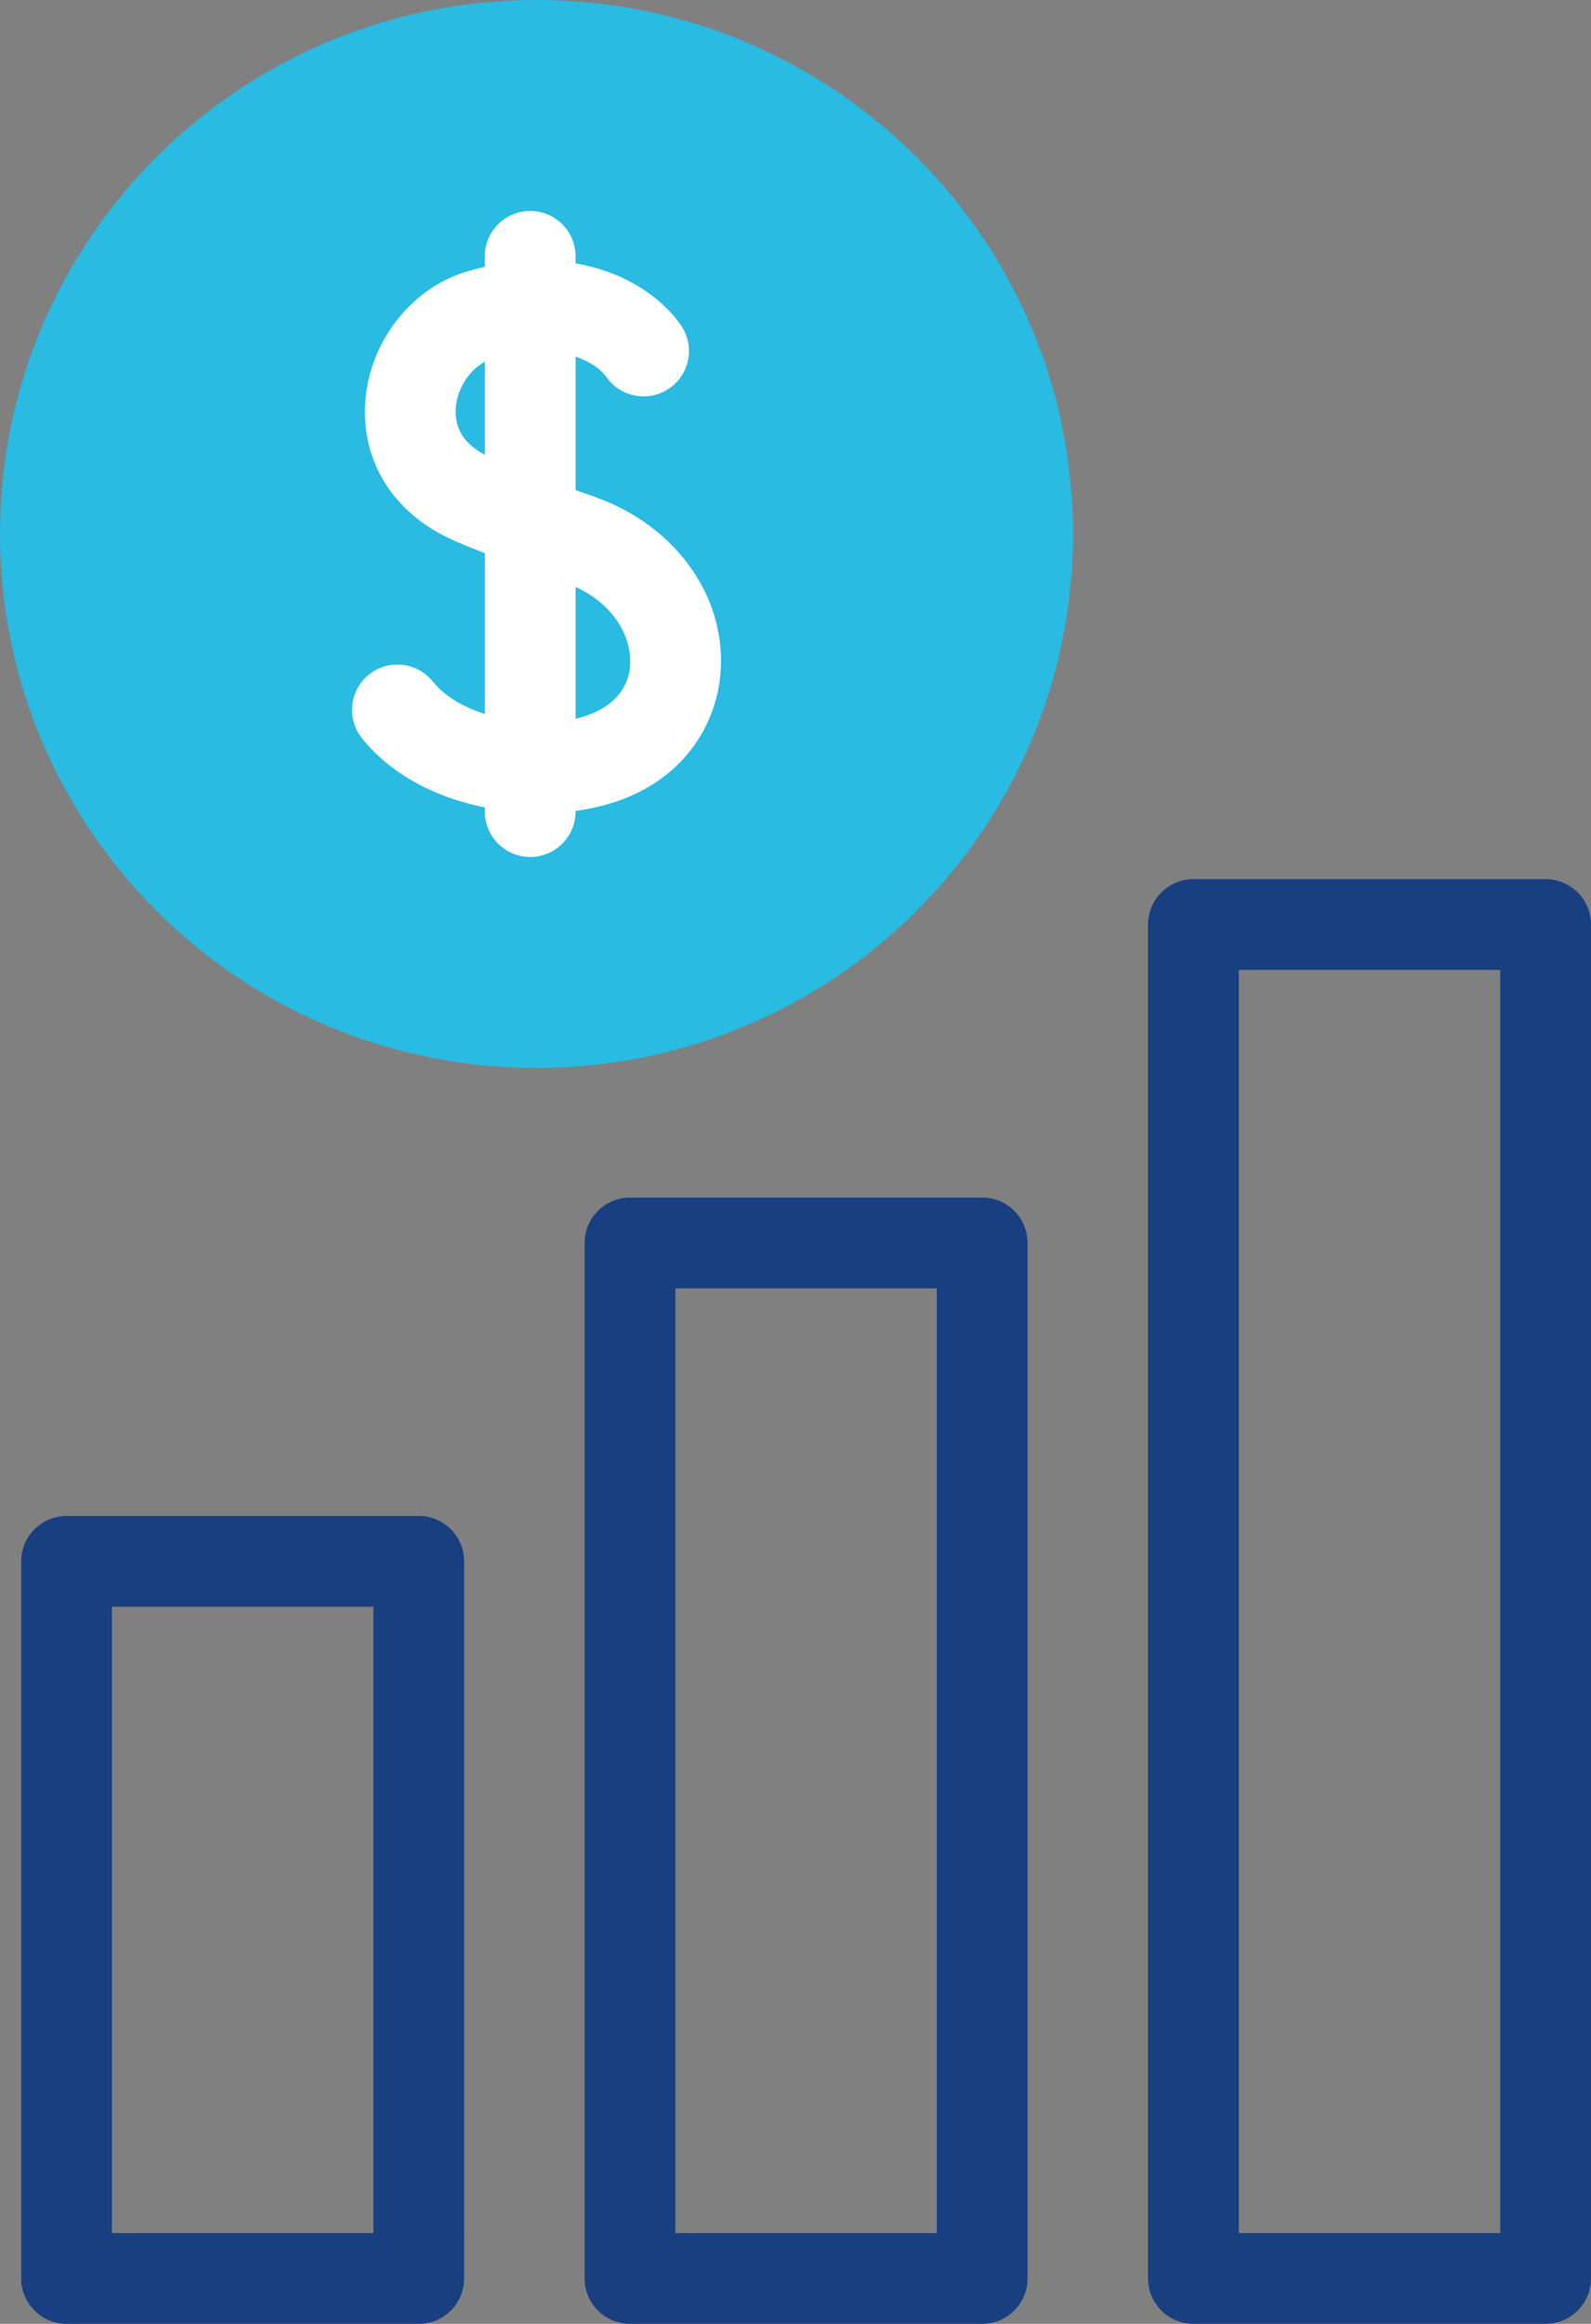
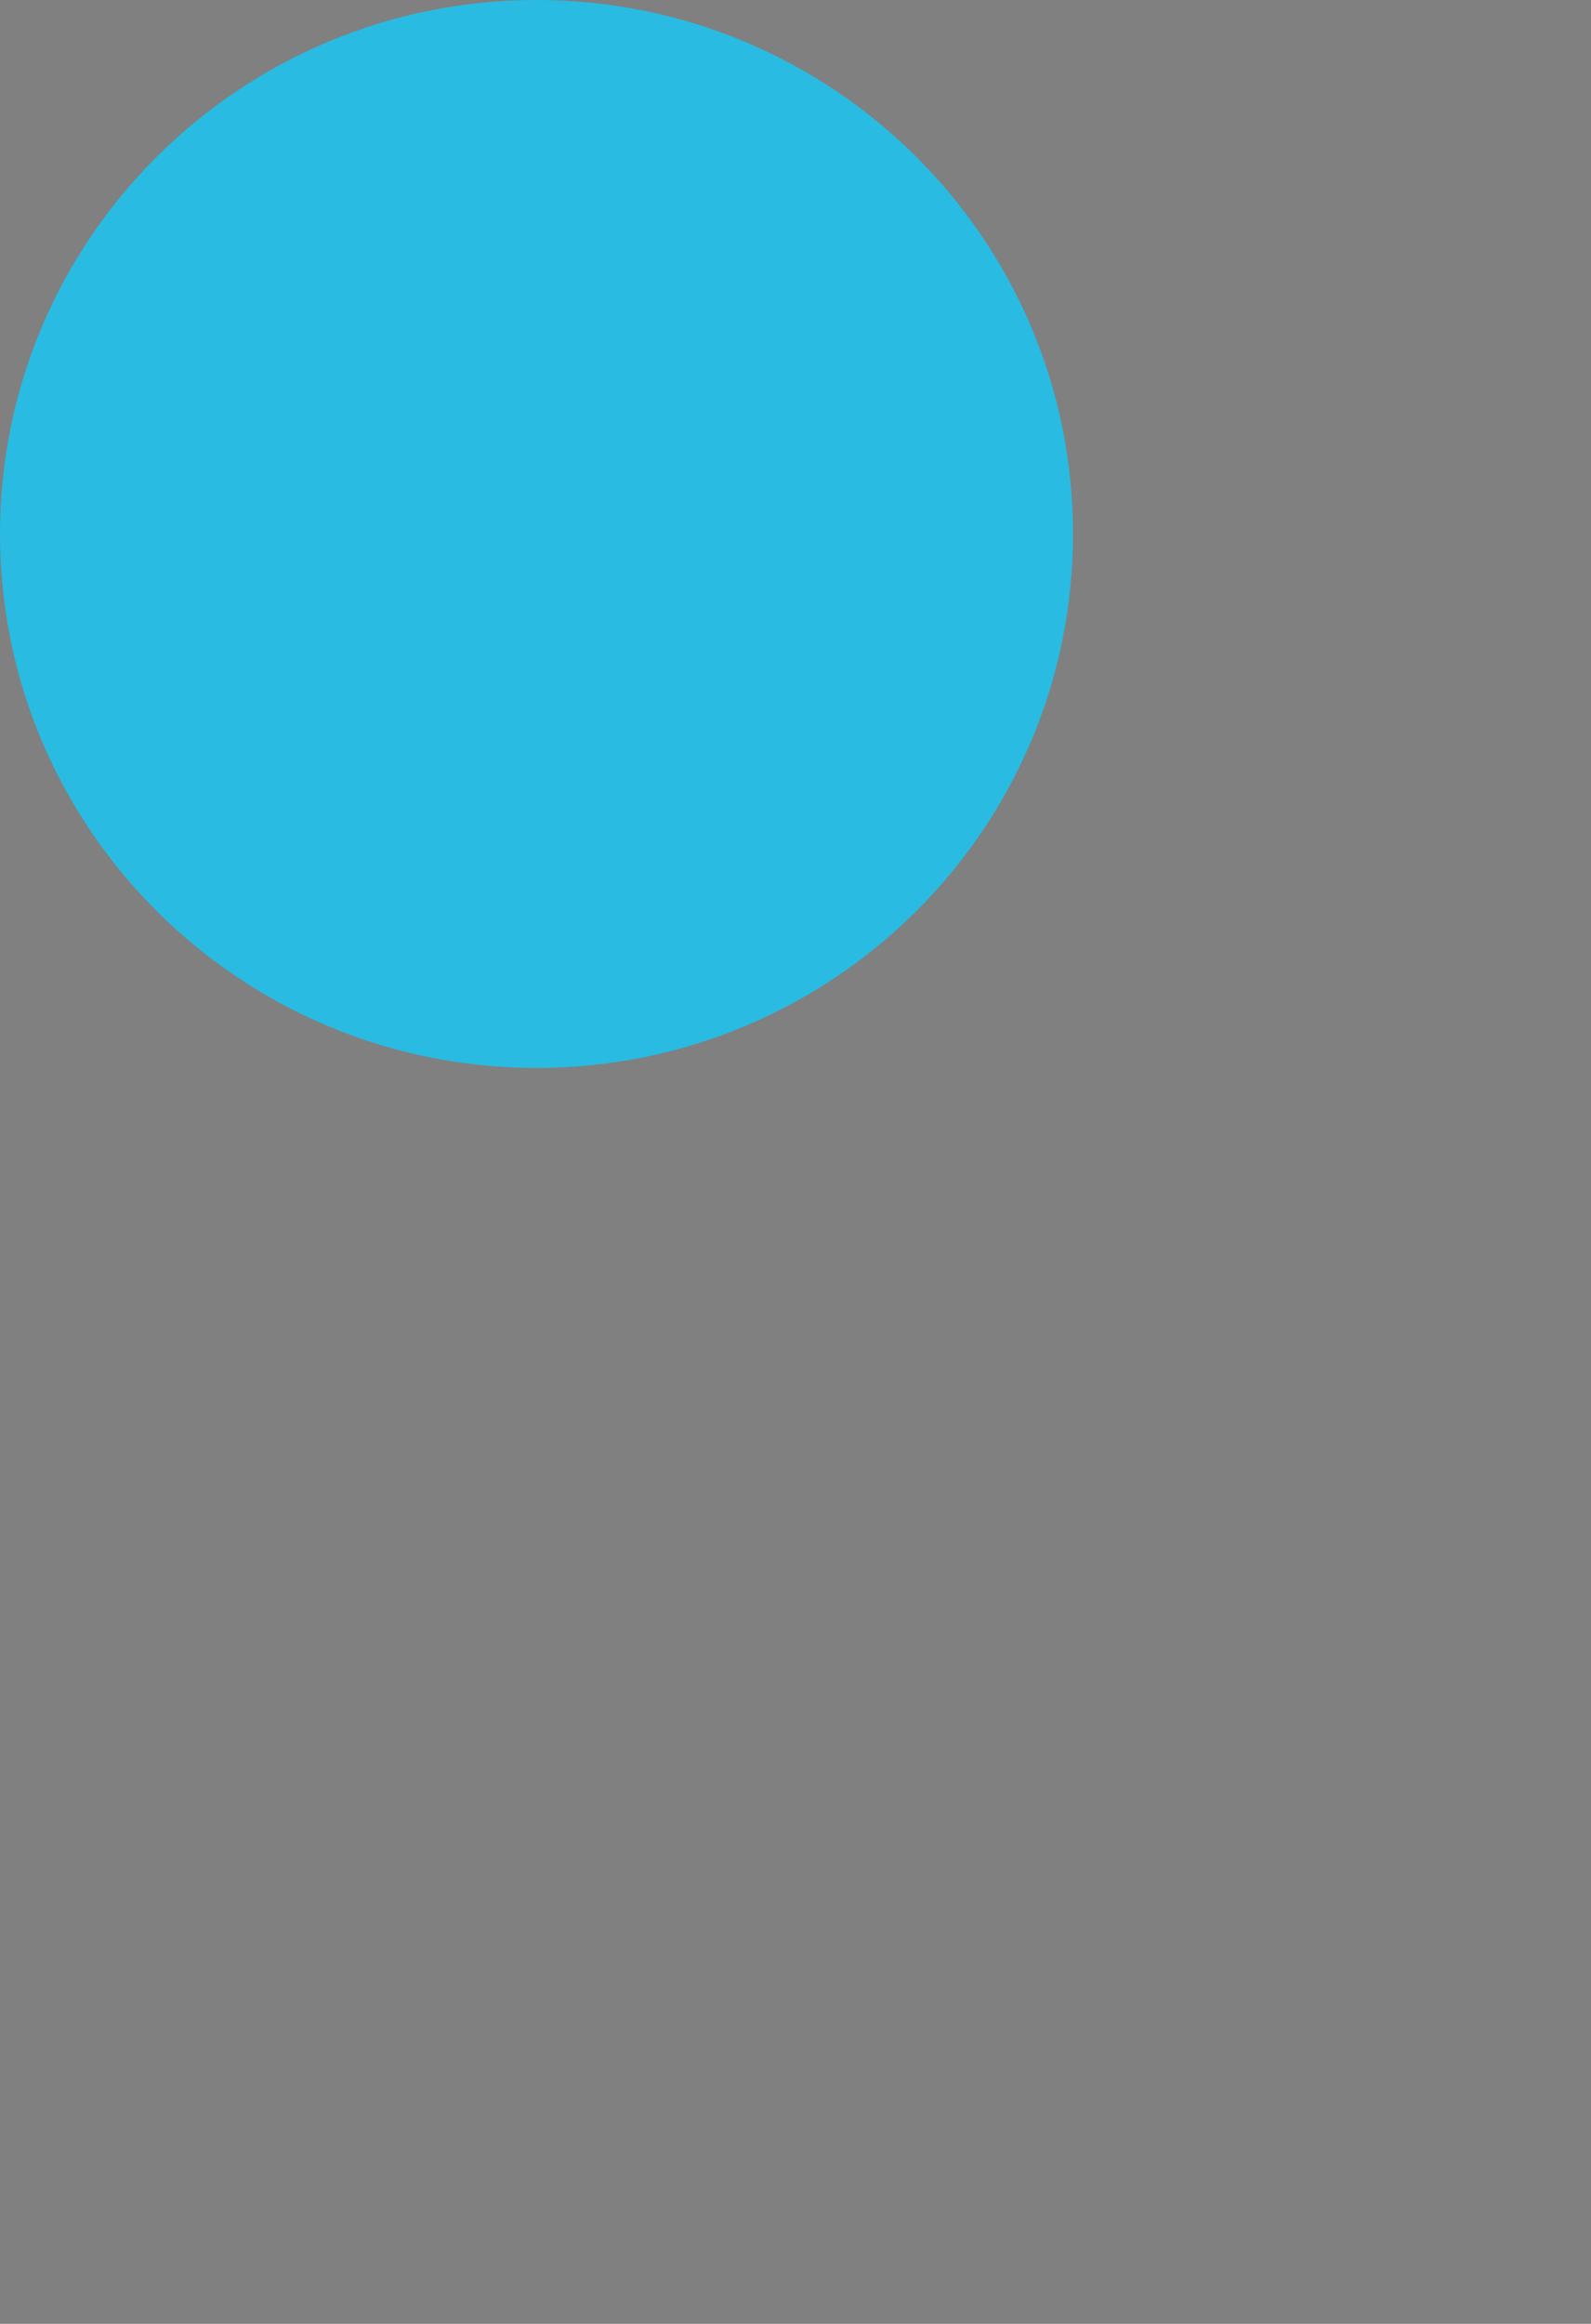
<svg xmlns="http://www.w3.org/2000/svg" version="1.1" id="Vrstva_1" x="0px" y="0px" width="263.031px" height="384px" viewBox="0 0 263.031 384" enable-background="new 0 0 263.031 384" xml:space="preserve">
  <rect x="0" y="0" width="263.031" height="384" fill="#808080" stroke="none" />
  <g>
    <path fill="#29BBE2" d="M177.395,88.234c0,48.731-39.711,88.235-88.696,88.235C39.711,176.469,0,136.965,0,88.234   C0,39.504,39.711,0,88.699,0C137.684,0,177.395,39.504,177.395,88.234L177.395,88.234z M177.395,88.234" />
-     <path fill="#FFFFFF" d="M119,112.344c1.637-12.946-6.863-25.379-20.676-30.235c-1.105-0.39-2.164-0.765-3.168-1.125V58.941   c2.496,0.84,4.235,2.141,5.114,3.383c2.386,3.387,7.066,4.192,10.449,1.805c3.387-2.387,4.195-7.067,1.809-10.453   c-3.376-4.781-9.454-8.789-17.376-10.149v-1.164c0-4.144-3.355-7.5-7.5-7.5c-4.14,0-7.5,3.356-7.5,7.5v1.719   c-1,0.23-2.015,0.496-3.042,0.805c-9.114,2.73-15.989,11.543-16.719,21.429C59.668,76.082,64.887,84.562,74.344,89   c1.285,0.602,3.281,1.43,5.808,2.414v26.563c-3.437-1.086-6.566-2.84-8.624-5.383c-2.606-3.219-7.329-3.715-10.547-1.11   c-3.219,2.606-3.715,7.328-1.11,10.551c5.196,6.414,12.824,9.887,20.281,11.395v0.679c0,4.141,3.36,7.5,7.5,7.5   c4.145,0,7.5-3.359,7.5-7.5v-0.113C110.942,131.883,117.836,121.566,119,112.344L119,112.344z M104.121,110.465   c-0.527,4.168-3.742,7.094-8.965,8.301V96.988C102.07,100.148,104.68,106.027,104.121,110.465L104.121,110.465z M75.352,67.422   c0.234-3.199,2.215-6.254,4.804-7.641v15.364C76.719,73.355,75.106,70.762,75.352,67.422L75.352,67.422z M75.352,67.422" />
-     <path fill="#183F7F" d="M69.231,250.504H11.008c-4.141,0-7.5,3.355-7.5,7.5V376.5c0,4.141,3.359,7.5,7.5,7.5h58.223   c4.14,0,7.5-3.359,7.5-7.5V258.004C76.731,253.859,73.371,250.504,69.231,250.504L69.231,250.504z M61.731,369H18.508V265.504   h43.223V369z M61.731,369" />
-     <path fill="#183F7F" d="M162.379,197.891h-58.223c-4.14,0-7.5,3.355-7.5,7.5V376.5c0,4.141,3.36,7.5,7.5,7.5h58.223   c4.145,0,7.5-3.359,7.5-7.5V205.391C169.879,201.246,166.523,197.891,162.379,197.891L162.379,197.891z M154.879,369h-43.223   V212.891h43.223V369z M154.879,369" />
-     <path fill="#183F7F" d="M255.531,145.273h-58.227c-4.141,0-7.5,3.36-7.5,7.5V376.5c0,4.141,3.359,7.5,7.5,7.5h58.227   c4.141,0,7.5-3.359,7.5-7.5V152.773C263.031,148.633,259.672,145.273,255.531,145.273L255.531,145.273z M248.031,369h-43.227   V160.273h43.227V369z M248.031,369" />
  </g>
</svg>